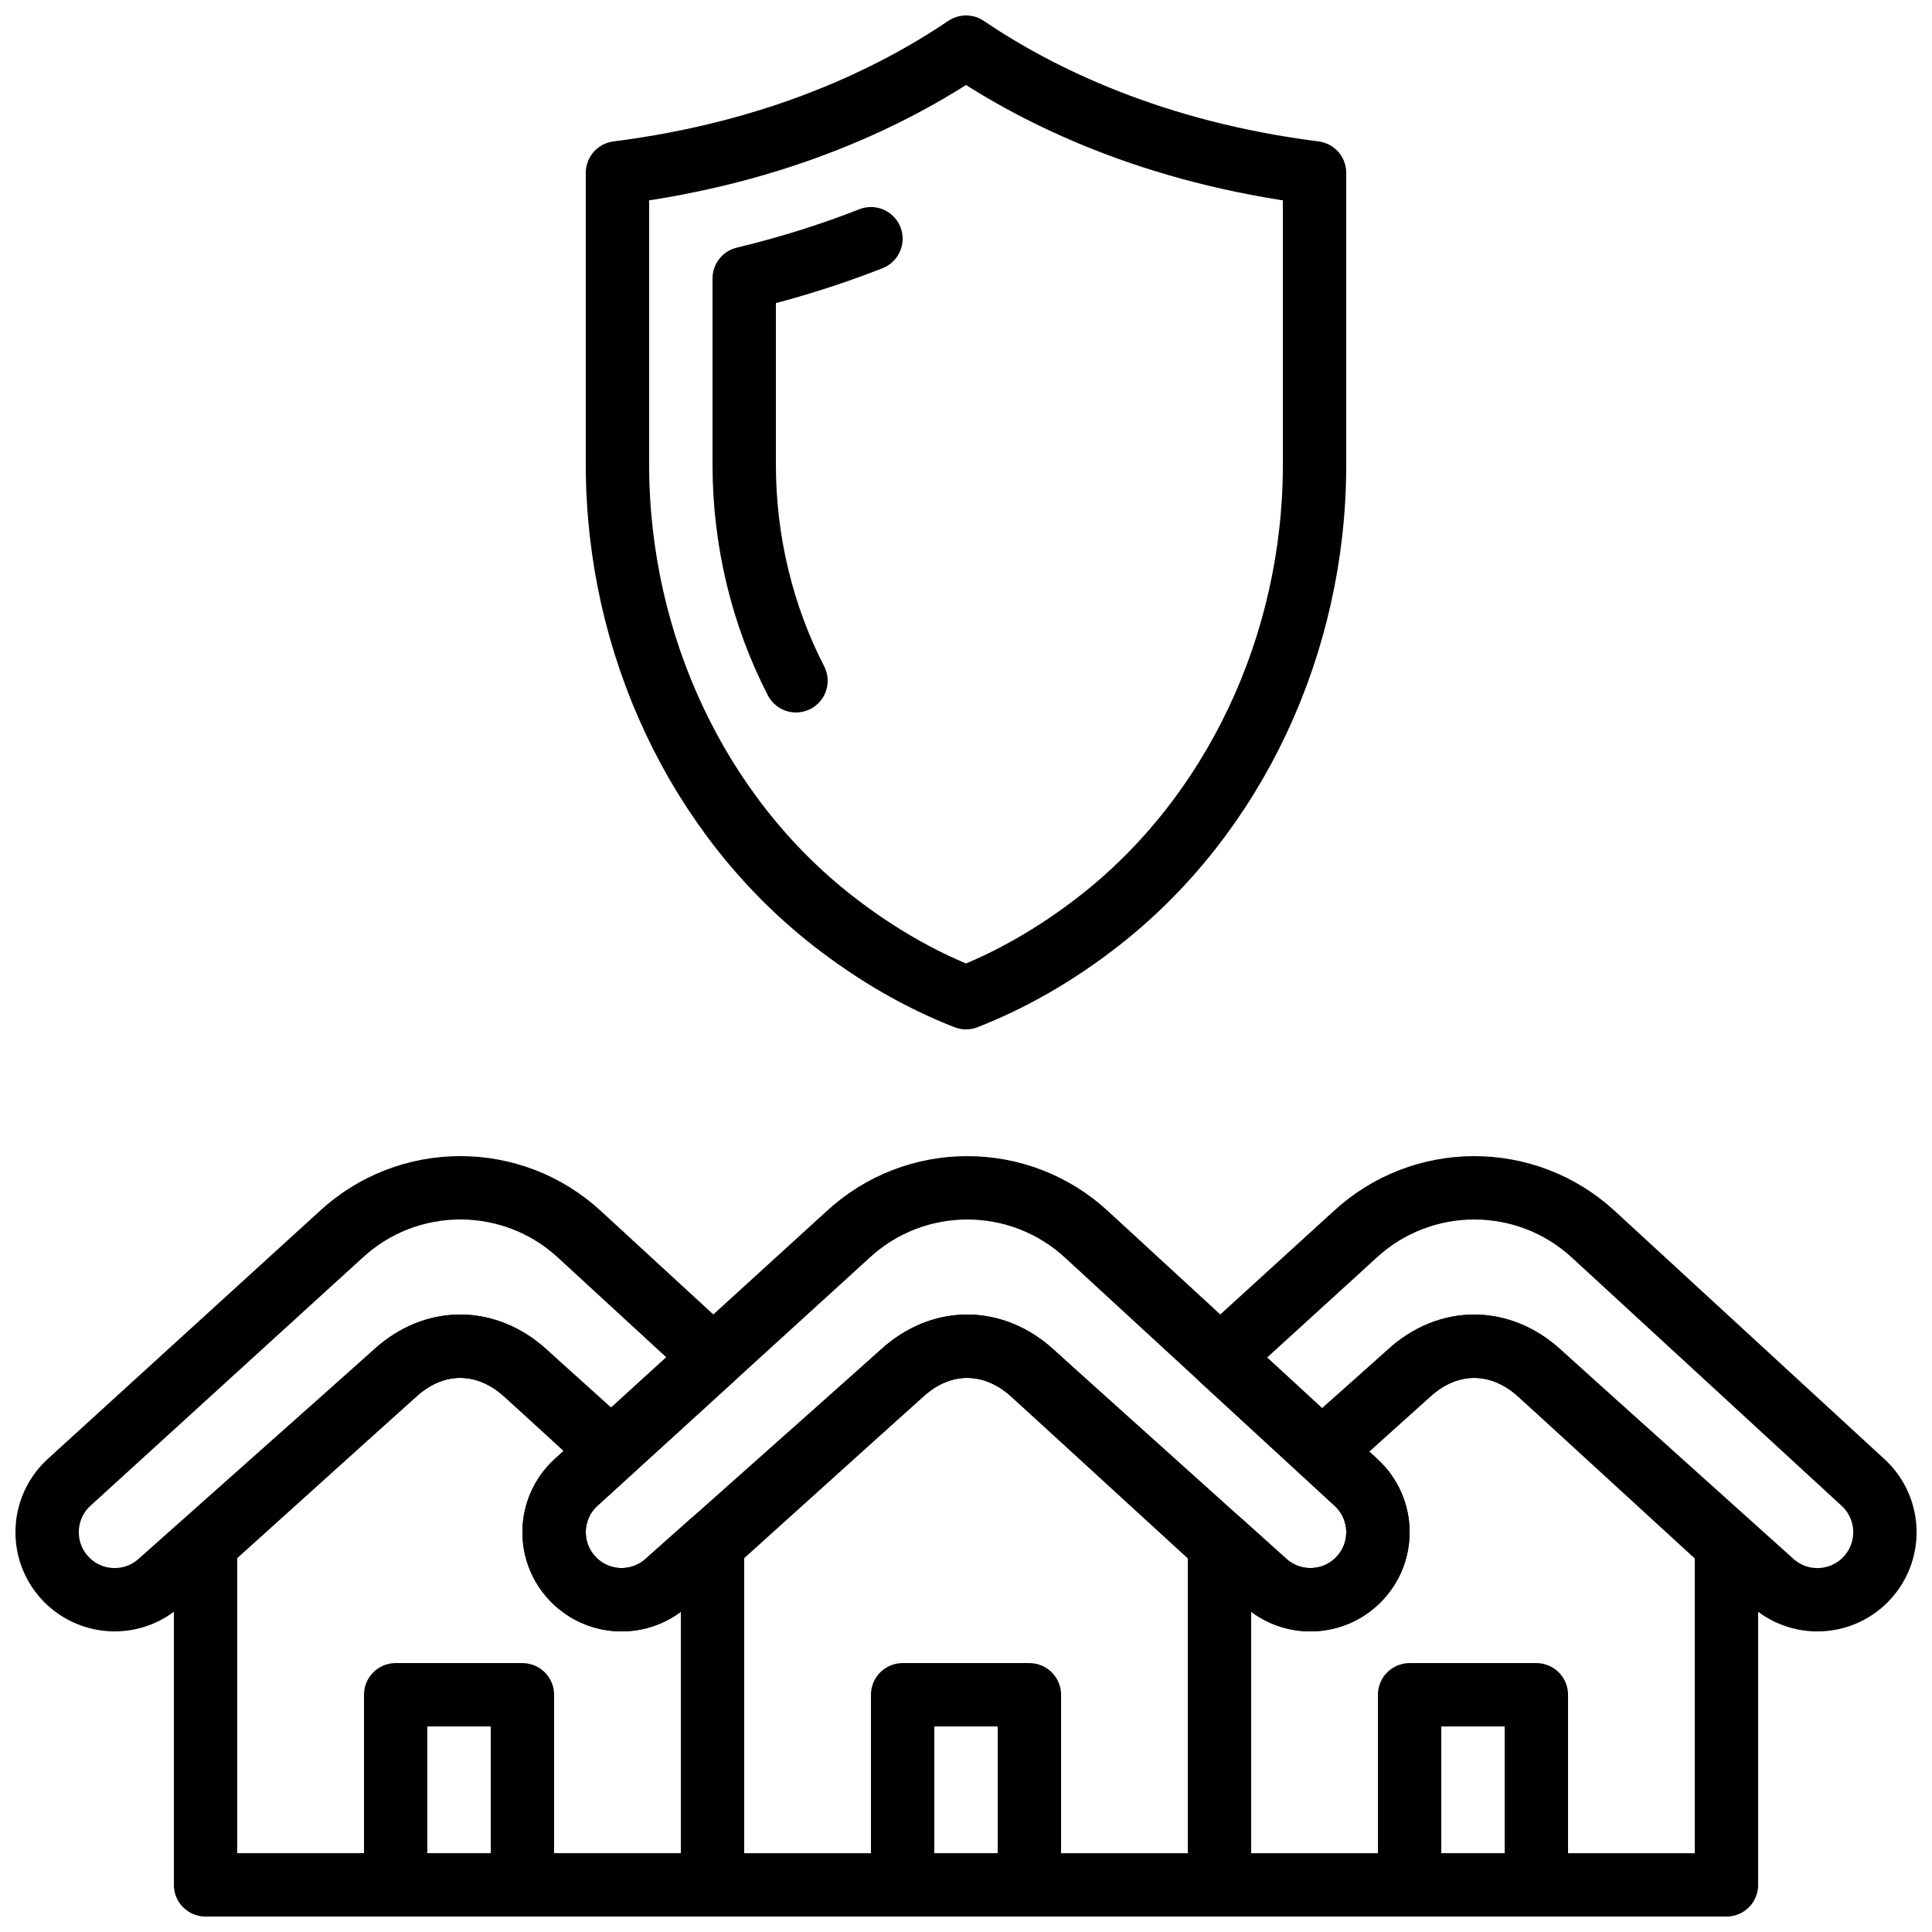
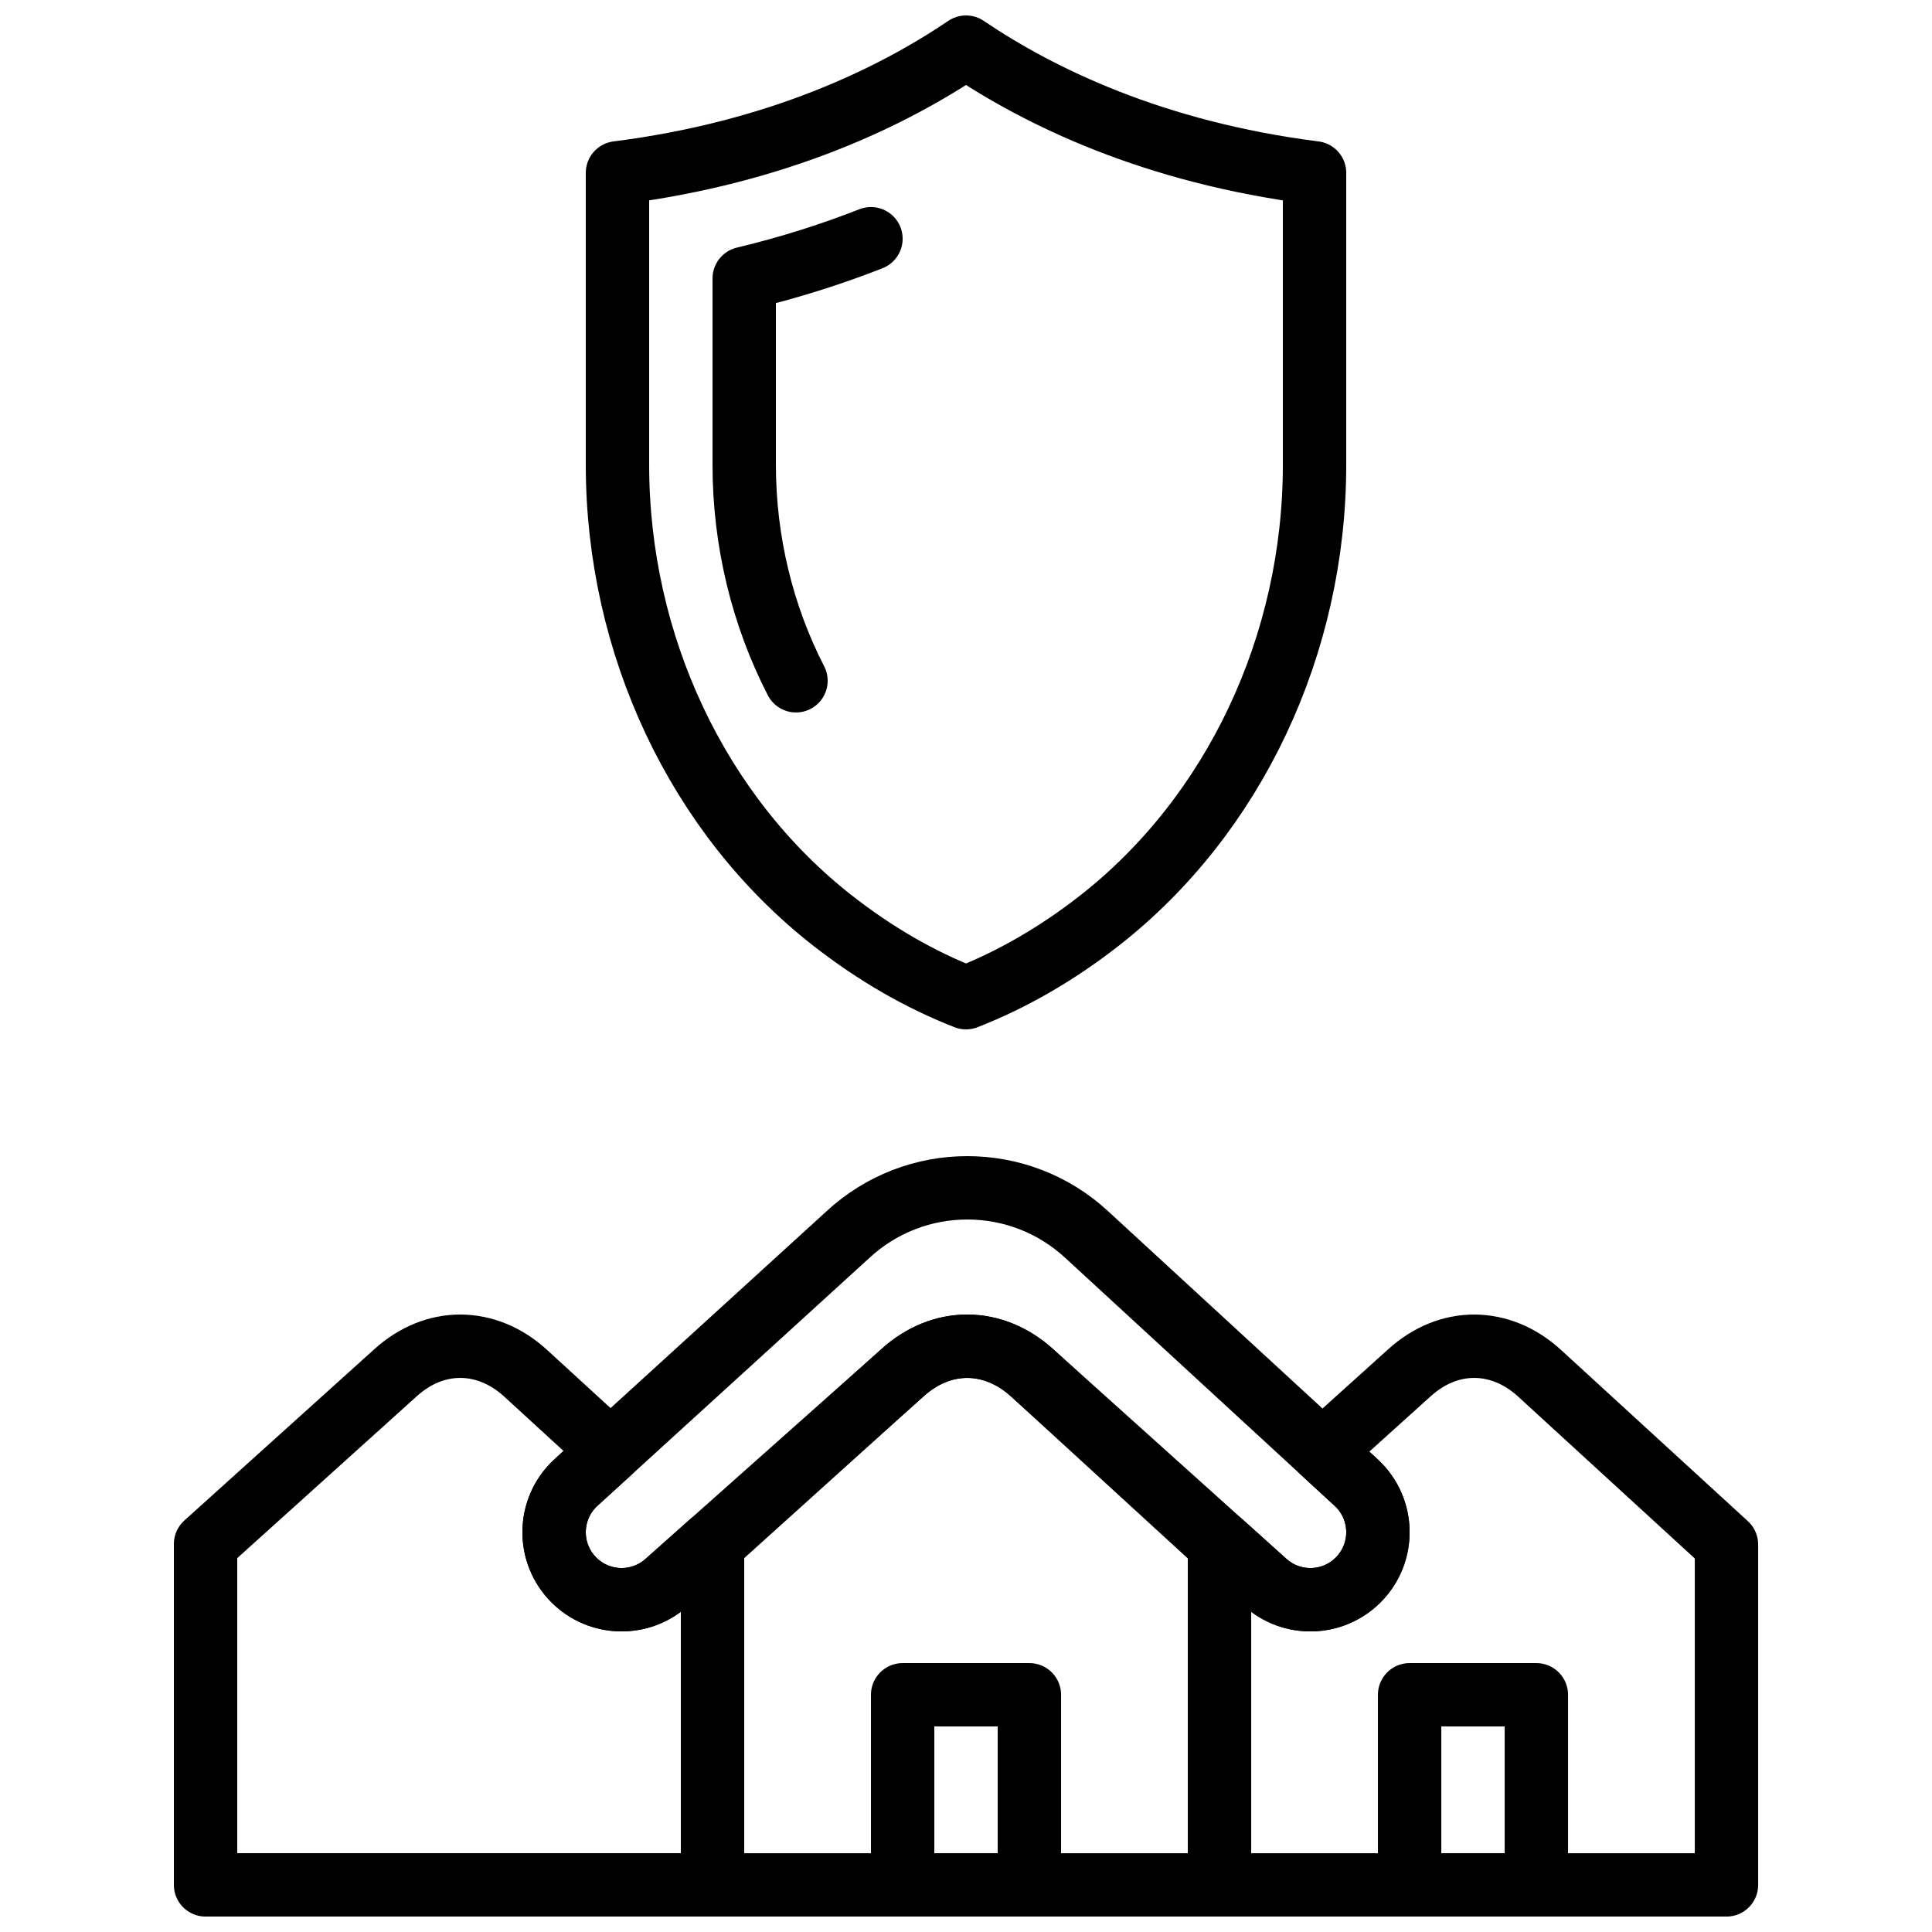
<svg xmlns="http://www.w3.org/2000/svg" width="800px" height="800px" version="1.1" viewBox="144 144 512 512">
  <defs>
    <clipPath id="i">
      <path d="m324 492h152v159.9h-152z" />
    </clipPath>
    <clipPath id="h">
      <path d="m374 584h52v67.902h-52z" />
    </clipPath>
    <clipPath id="g">
-       <path d="m240 584h51v67.902h-51z" />
+       <path d="m240 584v67.902h-51z" />
    </clipPath>
    <clipPath id="f">
      <path d="m509 584h51v67.902h-51z" />
    </clipPath>
    <clipPath id="e">
      <path d="m148.09 450h193.91v127h-193.91z" />
    </clipPath>
    <clipPath id="d">
      <path d="m190 492h152v159.9h-152z" />
    </clipPath>
    <clipPath id="c">
-       <path d="m458 450h193.9v127h-193.9z" />
-     </clipPath>
+       </clipPath>
    <clipPath id="b">
      <path d="m458 492h152v159.9h-152z" />
    </clipPath>
    <clipPath id="a">
      <path d="m299 148.09h202v268.91h-202z" />
    </clipPath>
  </defs>
  <path transform="matrix(8.397 0 0 8.397 156.49 156.49)" d="m25.264 37.486-8.584 7.824c-0.884 0.822-0.909 2.213-0.056 3.066 0.805 0.805 2.101 0.835 2.942 0.068l7.418-6.598c1.257-1.145 2.888-1.109 4.105-0.005l7.349 6.607c0.842 0.763 2.134 0.732 2.938-0.072 0.855-0.855 0.828-2.248-0.058-3.069l-8.506-7.829c-2.13-1.973-5.422-1.97-7.548 0.008zm0 0" fill="none" stroke="#000000" stroke-linecap="round" stroke-linejoin="round" stroke-width="2" />
  <g clip-path="url(#i)">
    <path transform="matrix(8.397 0 0 8.397 156.49 156.49)" d="m26.984 41.846-5.984 5.397v10.757h16v-10.743l-5.912-5.416c-1.216-1.104-2.847-1.14-4.104 0.005zm0 0" fill="none" stroke="#000000" stroke-linecap="round" stroke-linejoin="round" stroke-width="2" />
  </g>
  <g clip-path="url(#h)">
    <path transform="matrix(8.397 0 0 8.397 156.49 156.49)" d="m27 58h4v-6h-4zm0 0" fill="none" stroke="#000000" stroke-linecap="round" stroke-linejoin="round" stroke-width="2" />
  </g>
  <g clip-path="url(#g)">
    <path transform="matrix(8.397 0 0 8.397 156.49 156.49)" d="m11 58h4v-6h-4zm0 0" fill="none" stroke="#000000" stroke-linecap="round" stroke-linejoin="round" stroke-width="2" />
  </g>
  <g clip-path="url(#f)">
    <path transform="matrix(8.397 0 0 8.397 156.49 156.49)" d="m43 58h4v-6h-4zm0 0" fill="none" stroke="#000000" stroke-linecap="round" stroke-linejoin="round" stroke-width="2" />
  </g>
  <g clip-path="url(#e)">
-     <path transform="matrix(8.397 0 0 8.397 156.49 156.49)" d="m21.021 41.352-4.21-3.874c-2.13-1.974-5.422-1.971-7.548 0.007l-8.584 7.824c-0.883 0.822-0.908 2.213-0.055 3.067 0.805 0.804 2.1 0.835 2.941 0.068l7.419-6.598c1.256-1.146 2.887-1.109 4.104-0.006l2.717 2.443zm0 0" fill="none" stroke="#000000" stroke-linecap="round" stroke-linejoin="round" stroke-width="2" />
-   </g>
+     </g>
  <g clip-path="url(#d)">
    <path transform="matrix(8.397 0 0 8.397 156.49 156.49)" d="m19.566 48.444c-0.841 0.767-2.137 0.737-2.942-0.068-0.853-0.853-0.828-2.244 0.056-3.066l1.1-1.003-2.691-2.466c-1.217-1.104-2.848-1.14-4.104 0.005l-5.985 5.397v10.757h16v-10.743l-0.049-0.045zm0 0" fill="none" stroke="#000000" stroke-linecap="round" stroke-linejoin="round" stroke-width="2" />
  </g>
  <g clip-path="url(#c)">
    <path transform="matrix(8.397 0 0 8.397 156.49 156.49)" d="m57.318 45.307-8.506-7.828c-2.13-1.974-5.422-1.971-7.548 0.007l-4.242 3.867 3.203 2.948 2.76-2.454c1.256-1.146 2.887-1.109 4.104-0.006l7.349 6.607c0.842 0.764 2.134 0.732 2.938-0.071v-9.31e-4c0.855-0.854 0.828-2.248-0.058-3.069zm0 0" fill="none" stroke="#000000" stroke-linecap="round" stroke-linejoin="round" stroke-width="2" />
  </g>
  <g clip-path="url(#b)">
    <path transform="matrix(8.397 0 0 8.397 156.49 156.49)" d="m47.089 41.841c-1.217-1.104-2.848-1.14-4.104 0.005l-2.741 2.472 1.074 0.989c0.886 0.821 0.913 2.214 0.058 3.069-0.804 0.804-2.096 0.835-2.938 0.072l-1.389-1.249-0.049 0.045v10.756h16v-10.742zm0 0" fill="none" stroke="#000000" stroke-linecap="round" stroke-linejoin="round" stroke-width="2" />
  </g>
  <g clip-path="url(#a)">
    <path transform="matrix(8.397 0 0 8.397 156.49 156.49)" d="m29 30c-1.46-0.57-2.872-1.386-4.213-2.435-4.25-3.325-6.787-8.703-6.787-14.386v-9.211c5.081-0.645 8.689-2.405 11-3.968 2.311 1.563 5.919 3.323 11 3.968v9.211c0 5.683-2.537 11.061-6.786 14.386-1.342 1.049-2.754 1.865-4.214 2.435zm0 0" fill="none" stroke="#000000" stroke-linecap="round" stroke-linejoin="round" stroke-width="2" />
  </g>
  <path transform="matrix(8.397 0 0 8.397 156.49 156.49)" d="m23.634 19.998c-1.055-2.05-1.634-4.396-1.634-6.819v-5.879c1.47-0.352 2.803-0.783 4-1.253" fill="none" stroke="#000000" stroke-linecap="round" stroke-linejoin="round" stroke-width="2" />
</svg>